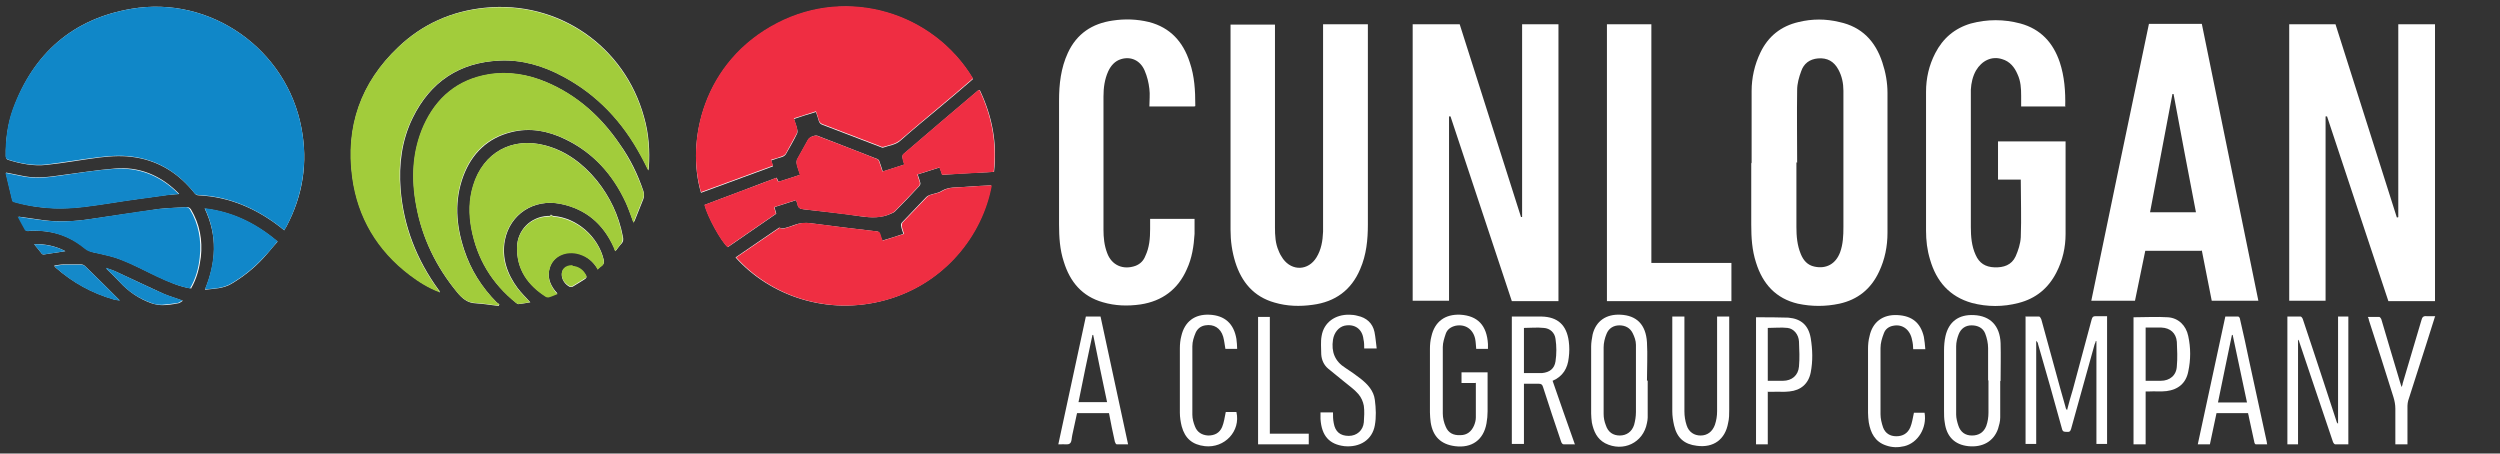
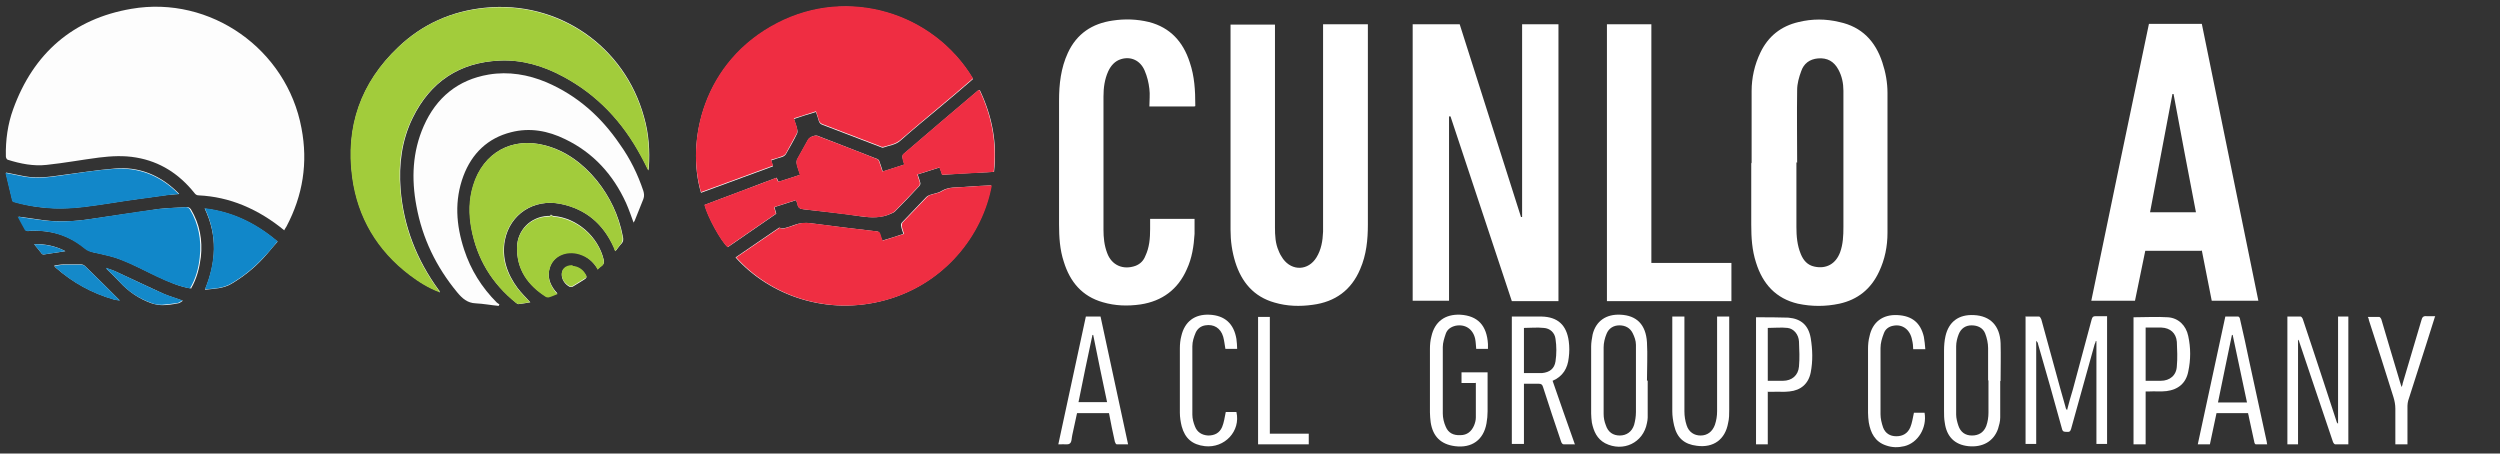
<svg xmlns="http://www.w3.org/2000/svg" viewBox="0 0 680.8 123.5">
  <rect x="0" y="0" width="680.8" height="123.5" fill="#333333" stroke="none" />
  <g>
    <g id="Capa_1">
      <g>
        <g>
          <path d="M384.9,6.6h12.6c5.6,17.5,11.1,35,16.7,52.5.2,0,.2,0,.3,0,0,0,0,0,0,0,0,0,0,0,0,0,0,0,0-.2,0-.3,0-17.4,0-34.7,0-52.2h9.9v75.4h-12.7c-5.6-16.8-11.1-33.5-16.7-50.3-.1,0-.2,0-.4,0v50.2h-9.9V6.6Z" fill="#fff" />
-           <path d="M653.1,59.1V6.6h10v75.4h-12.7c-5.6-16.7-11.1-33.5-16.7-50.3-.1,0-.2,0-.4,0v50.2h-9.9V6.6h12.6c5.6,17.5,11.1,35.1,16.7,52.6.1,0,.2,0,.3,0Z" fill="#fff" />
          <path d="M477,44.3c0-6.5,0-13,0-19.5,0-3.6.8-7.2,2.4-10.5,2.1-4.4,5.6-7.2,10.4-8.3,3.7-.9,7.4-.9,11.1,0,6.1,1.3,9.8,5.2,11.7,11,.9,2.7,1.4,5.5,1.4,8.3,0,12.7,0,25.4,0,38.1,0,3.7-.7,7.2-2.3,10.6-2.2,4.7-5.8,7.6-10.8,8.7-3.8.8-7.5.8-11.3,0-6-1.4-9.6-5.4-11.4-11.2-1.1-3.4-1.3-6.8-1.3-10.3,0-5.6,0-11.1,0-16.7,0,0,0,0,0,0ZM489.2,44.2s0,0,0,0c0,5.9,0,11.7,0,17.6,0,2.5.2,5,1.2,7.4.7,1.7,1.8,3,3.7,3.4,3.2.7,5.8-.7,7-3.9.8-2.2.9-4.5.9-6.9,0-10.8,0-21.6,0-32.4,0-1.6,0-3.2,0-4.7,0-2-.4-4-1.4-5.8-1.2-2.2-3-3.2-5.5-3-2.3.2-3.9,1.4-4.6,3.5-.6,1.6-1.1,3.4-1.1,5.1-.1,6.6,0,13.2,0,19.8Z" fill="#fff" />
-           <path d="M562.5,29h-12.1c0-1,0-1.9,0-2.9,0-2-.1-4-1-5.9-.8-1.9-2.1-3.5-4.2-4.1-2.8-.9-5.5.4-7.1,3.1-.9,1.6-1.3,3.4-1.4,5.2,0,2.5,0,4.9,0,7.4,0,10,0,20,0,30,0,2.6.2,5.2,1.3,7.6,1,2.3,2.7,3.3,5.1,3.4,2.5.1,4.7-.6,5.8-3,.7-1.6,1.3-3.4,1.4-5.2.2-5.2,0-10.4,0-15.7h-6.2v-10.4h18.4c0,.1,0,.3,0,.4,0,8.3,0,16.5,0,24.8,0,3.7-.8,7.2-2.5,10.5-2.2,4.3-5.6,7.1-10.3,8.3-4.2,1.1-8.5,1.1-12.7,0-6.1-1.7-9.7-5.9-11.4-11.8-.8-2.6-1.1-5.2-1.1-7.9,0-12.6,0-25.2,0-37.8,0-3.7.8-7.2,2.5-10.5,2.1-4.1,5.3-6.8,9.7-8.1,4.5-1.2,9-1.2,13.5,0,5.5,1.5,8.9,5.2,10.7,10.5,1.3,3.9,1.6,8,1.5,12.2Z" fill="#fff" />
          <path d="M360.3,6.6h12.2v.9c0,17.9,0,35.7,0,53.6,0,4.2-.4,8.3-2.1,12.2-2.4,5.7-6.8,8.9-12.9,9.7-3.5.5-7,.4-10.4-.6-5.7-1.6-9-5.6-10.7-11-.9-2.9-1.3-5.8-1.3-8.8,0-18.5,0-37.1,0-55.6,0,0,0-.2,0-.3h12.1c0,.4,0,.7,0,1.1,0,18,0,36.1,0,54.1,0,2.2.1,4.4,1,6.4.3.8.7,1.5,1.2,2.2,2.5,3.4,6.9,3.2,9.1-.4,1.3-2.1,1.7-4.5,1.8-7,0-.5,0-1,0-1.4,0-17.9,0-35.9,0-53.8v-1.1Z" fill="#fff" />
          <path d="M599.4,68.3h-15.2c-.9,4.5-1.9,9.1-2.8,13.6h-11.9c5.2-25.1,10.4-50.2,15.7-75.4h14.4c5.1,25.1,10.3,50.3,15.4,75.4h-12.7c-.9-4.5-1.8-9.1-2.7-13.7ZM598,57.8c-2.1-10.8-4.1-21.5-6.1-32.2-.1,0-.2,0-.3,0-2,10.7-4.1,21.5-6.1,32.2h12.6Z" fill="#fff" />
          <path d="M325.2,29h-12.2c0-1.6.2-3.3,0-4.8-.2-1.7-.6-3.4-1.3-5-1.2-2.8-3.8-3.9-6.4-3.1-1.7.5-2.8,1.8-3.5,3.3-1,2.2-1.3,4.5-1.3,6.9,0,12.1,0,24.1,0,36.2,0,2.2.2,4.3,1,6.4,1.2,3.3,4.3,4.7,7.7,3.5,1.3-.5,2.2-1.4,2.7-2.7,1.1-2.3,1.3-4.8,1.3-7.3,0-.9,0-1.8,0-2.8h12.1c0,1.4,0,2.7,0,4.1-.2,3.3-.7,6.6-2.1,9.6-2.4,5.5-6.7,8.7-12.6,9.6-3.5.5-6.9.4-10.3-.6-5.6-1.6-8.9-5.5-10.6-11-1.1-3.3-1.3-6.8-1.3-10.2,0-11.2,0-22.5,0-33.7,0-4.5.5-8.9,2.4-13,2.4-5.2,6.6-8,12.2-8.8,3.3-.5,6.6-.4,9.9.4,5.8,1.5,9.3,5.4,11.1,11,1.3,3.8,1.5,7.7,1.5,11.6,0,0,0,.2,0,.3Z" fill="#fff" />
          <path d="M449.7,71.6h21.8v10.4h-33.9V6.6h12.1v65Z" fill="#fff" />
          <path d="M551.5,86.2c1.3,0,2.5,0,3.8,0,.2,0,.5.5.6.8,1.7,6.2,3.4,12.4,5.1,18.6.5,1.8,1,3.6,1.5,5.3,0,.3.2.5.4.8.5-1.9,1-3.8,1.6-5.7,1.7-6.3,3.4-12.6,5.1-19,.2-.7.4-.9,1.1-.9,1,0,2,0,3.1,0v34.8h-2.9v-28c0,0-.1,0-.2,0,0,.3-.2.6-.3.9-2.1,7.7-4.3,15.3-6.4,23-.2.7-.5.9-1.2.8-.7,0-1.1,0-1.3-.9-2.1-7.7-4.3-15.4-6.5-23,0-.3-.2-.6-.5-.9v28.1h-2.9v-34.8Z" fill="#fff" />
          <path d="M636.7,86.2h2.8v34.8c-1.2,0-2.4,0-3.6,0-.2,0-.5-.4-.6-.7-1.8-5.4-3.7-10.9-5.5-16.3-1.2-3.7-2.5-7.3-3.7-11,0-.2-.1-.3-.3-.5v28.5h-2.9v-34.8c1.2,0,2.4,0,3.6,0,.2,0,.5.4.6.7,1.9,5.6,3.7,11.2,5.6,16.9,1.2,3.7,2.4,7.3,3.6,11,0,.2.2.4.4.6v-29.2Z" fill="#fff" />
          <path d="M428.8,121c-1.1,0-2.1,0-3,0-.3,0-.6-.4-.7-.8-1.7-4.9-3.3-9.9-4.9-14.8-.2-.7-.5-.9-1.2-.9-1.3,0-2.6,0-4,0v16.4h-3.3v-34.7c0,0,.2,0,.3,0,2.6,0,5.2,0,7.8,0,4.4.1,6.8,2.3,7.4,6.7.2,1.5.2,3,0,4.5-.3,2.9-1.6,5.1-4.4,6.3,2,5.8,4,11.5,6.1,17.4ZM415,101.6c1.6,0,3.3,0,4.9,0,2.1-.2,3.4-1.2,3.7-3.2.3-2,.3-4.1,0-6.1-.2-1.7-1.5-2.9-3.2-3-1.8-.2-3.6,0-5.4,0v12.4Z" fill="#fff" />
          <path d="M448.7,103.6c0,3.4,0,6.7,0,10.1,0,.5-.1,1-.2,1.5-1,5.4-6.5,8-11.4,5.5-2.2-1.2-3.1-3.2-3.6-5.6-.1-.8-.2-1.7-.2-2.5,0-6.1,0-12.2,0-18.2,0-1.1.2-2.2.4-3.3.9-3.7,3.7-5.6,7.6-5.4,4.4.2,6.9,2.7,7.2,7.5.2,3.5,0,7,0,10.5h0ZM445.5,103.6h0c0-3.2,0-6.5,0-9.7,0-1.1-.4-2.2-.9-3.2-.7-1.4-2-2.1-3.6-2.1-1.6,0-2.9.8-3.5,2.3-.5,1.2-.8,2.5-.8,3.7,0,6,0,12.1,0,18.1,0,1.1.2,2.1.6,3.1.6,1.9,2,2.8,3.8,2.8,1.8,0,3.3-1,3.9-2.9.3-1.1.5-2.3.5-3.5,0-2.9,0-5.8,0-8.7Z" fill="#fff" />
          <path d="M544.7,103.7c0,3.3,0,6.7,0,10,0,1.1-.3,2.1-.6,3.1-1.2,3.4-4.2,5.1-8.1,4.7-3.7-.4-5.9-2.6-6.4-6.4-.2-1.1-.2-2.1-.2-3.2,0-5.5,0-11,0-16.4,0-1.3.1-2.7.4-4,.9-3.9,3.6-5.9,7.7-5.7,4.5.2,7.1,2.9,7.3,7.6.1,3.5,0,6.9,0,10.4,0,0,0,0,0,0ZM541.4,103.6c0-2.9,0-5.9,0-8.8,0-1.3-.3-2.7-.8-4-.6-1.5-2-2.2-3.7-2.2-1.7,0-2.9.9-3.5,2.4-.4,1-.7,2.2-.7,3.3,0,6.2,0,12.4,0,18.6,0,1,.3,2.1.6,3,.6,1.8,1.9,2.7,3.7,2.7,1.8,0,3.2-.8,3.9-2.6.4-1.1.6-2.4.6-3.6,0-2.9,0-5.9,0-8.8Z" fill="#fff" />
          <path d="M401.8,104.3h-3.8v-2.9h7.1c0,.2,0,.5,0,.7,0,3.3,0,6.6,0,9.9,0,1.1-.1,2.2-.3,3.3-.8,4.5-4,6.8-8.6,6.2-3.8-.5-6-2.6-6.6-6.5-.1-.9-.2-1.8-.2-2.7,0-5.8,0-11.6,0-17.3,0-1.1.1-2.3.4-3.4.9-4,3.7-6.1,7.9-5.9,4.7.3,7.2,2.9,7.5,8,0,.4,0,.8,0,1.3h-3.2c-.1-.9-.1-1.9-.3-2.8-.6-2.6-2.7-4-5.3-3.5-1.3.3-2.3,1-2.7,2.2-.4,1.2-.8,2.4-.8,3.6,0,6,0,12.1,0,18.1,0,1.2.3,2.5.8,3.6.7,1.7,2.1,2.4,4,2.3,1.8,0,3-1,3.7-2.6.3-.7.5-1.5.5-2.2,0-3.1,0-6.3,0-9.5Z" fill="#fff" />
          <path d="M455.4,86.2c.9,0,1.7,0,2.6,0,.2,0,.4,0,.7,0,0,.4,0,.7,0,1.1,0,8.2,0,16.4,0,24.7,0,1.3.2,2.6.6,3.8.6,1.9,2.1,2.8,3.8,2.8,1.8,0,3.2-1,3.9-2.9.4-1.2.6-2.4.6-3.7,0-8.3,0-16.5,0-24.8,0-.3,0-.6,0-1h3.3c0,.3,0,.6,0,.9,0,8.2,0,16.3,0,24.5,0,1.2,0,2.4-.3,3.6-.8,4.5-4,6.8-8.5,6.2-3.4-.4-5.4-2.1-6.2-5.5-.3-1.3-.5-2.6-.5-3.9,0-8.4,0-16.9,0-25.3,0-.2,0-.4,0-.7Z" fill="#fff" />
          <path d="M295.7,86.2h4c2.5,11.6,5,23.1,7.5,34.8-1.1,0-2.1,0-3.1,0-.2,0-.4-.4-.5-.7-.6-2.6-1.1-5.2-1.6-7.8h-8.7c-.4,2-.9,4-1.3,6-.2.8-.1,1.9-.7,2.3-.5.4-1.6.1-2.4.2-.2,0-.4,0-.7,0,2.5-11.6,5-23.2,7.5-34.8ZM301.5,109.6c-1.3-6.2-2.6-12.3-3.8-18.4,0,0-.1,0-.2,0-1.3,6.1-2.6,12.2-3.8,18.3h7.9Z" fill="#fff" />
          <path d="M612.3,112.5h-8.7c-.6,2.8-1.2,5.7-1.8,8.5h-3.3c2.5-11.6,5-23.1,7.5-34.8,1.2,0,2.4,0,3.5,0,.2,0,.5.4.5.7.9,3.8,1.7,7.6,2.5,11.4,1.6,7.4,3.2,14.7,4.8,22.1,0,.1,0,.3.1.6-1.1,0-2.1,0-3.1,0-.2,0-.4-.4-.4-.6-.5-2.3-1-4.6-1.5-6.9,0-.3-.2-.7-.2-1ZM611.9,109.6c-1.3-6.2-2.6-12.3-3.9-18.4h-.2c-1.3,6.1-2.5,12.2-3.8,18.4h7.9Z" fill="#fff" />
          <path d="M584.3,106.6v14.4h-3.3v-34.6c3.2,0,6.3-.2,9.4,0,2.8.2,4.9,2.2,5.5,5.1.7,3.2.7,6.5,0,9.7-.6,3.1-2.7,4.9-5.9,5.3-1.6.2-3.2,0-4.7.1-.3,0-.6,0-1,0ZM584.3,89.2v14.5c1.4,0,2.7,0,4.1,0,2.5,0,4.3-1.5,4.4-4,.2-2.2.1-4.4,0-6.6-.2-2.4-1.8-3.8-4.2-3.9-1.4,0-2.8,0-4.3,0Z" fill="#fff" />
-           <path d="M359.7,112.3h3.3c0,1,0,1.9.2,2.9.4,2.4,1.8,3.5,4.1,3.5,2.2,0,3.9-1.5,4.1-3.7.1-1.5.2-3,0-4.5-.2-1.1-.7-2.3-1.5-3.2-1.1-1.3-2.6-2.3-3.9-3.4-1.4-1.2-2.9-2.3-4.3-3.5-1.2-1-1.8-2.4-1.9-3.9,0-1.7-.2-3.4.1-5,.6-3.7,3.7-5.9,7.6-5.8.7,0,1.5.1,2.2.3,2.4.5,4.1,2,4.6,4.4.3,1.5.4,3,.6,4.5h-3.4c0-.8,0-1.7-.2-2.5-.3-2.8-2.4-4.3-5.2-3.7-1.6.4-2.8,1.9-3.1,3.8-.5,3.3.5,5.9,3.4,7.7,1.4.9,2.8,1.9,4.1,2.9,1.9,1.5,3.6,3.3,3.9,5.8.3,2.3.4,4.7,0,6.9-.7,4-4.1,6.1-8.3,5.7-4.1-.5-6.2-2.8-6.5-7.4,0-.6,0-1.2,0-1.8Z" fill="#fff" />
          <path d="M481.4,106.6v14.4h-3.2v-34.6s0,0,.1,0c2.9,0,5.8,0,8.7.1,3.5.3,5.5,2.1,6.1,5.6.5,3.1.6,6.2,0,9.3-.6,3.1-2.7,4.9-5.8,5.2-1.5.2-3.1,0-4.6.1-.4,0-.7,0-1.2,0ZM481.4,103.7c1.4,0,2.8,0,4.1,0,2.5,0,4.2-1.5,4.4-3.9.2-2.2.1-4.5,0-6.8-.1-1.9-1.4-3.5-3.1-3.7-1.7-.2-3.5,0-5.4,0v14.4Z" fill="#fff" />
          <path d="M333.7,95c-.2-1.1-.3-2.2-.6-3.3-.7-2.4-2.6-3.5-4.9-3.1-1.2.2-2.1.9-2.6,2-.5,1.2-.9,2.4-.9,3.7,0,6.2,0,12.4,0,18.6,0,1.1.3,2.2.7,3.2.6,1.6,1.9,2.4,3.6,2.5,1.8,0,3.1-.7,3.8-2.3.5-1.2.7-2.6,1-4.1.8,0,1.9,0,2.9,0,1.2,5.2-3.2,9.9-8.6,9.3-3.4-.4-5.4-2.1-6.3-5.4-.3-1.2-.5-2.5-.5-3.7,0-5.8,0-11.7,0-17.5,0-1.1.1-2.3.4-3.4.9-3.9,3.6-6,7.7-5.8,4.1.2,6.6,2.4,7.3,6.6.1.9.2,1.8.2,2.7h-3.2Z" fill="#fff" />
          <path d="M524.3,95.1h-3.3c0-.8-.1-1.7-.3-2.5-.5-2.8-2.6-4.4-5.1-3.9-1.2.2-2.2.9-2.6,2.1-.5,1.3-.9,2.6-.9,4,0,6,0,12,0,18,0,1.2.3,2.4.7,3.6.6,1.6,1.9,2.4,3.6,2.4,1.8,0,3.1-.8,3.8-2.4.5-1.2.7-2.6,1-4h2.9c.7,4.1-1.8,8.2-5.5,9.1-1.7.4-3.3.4-5-.2-3-1-4.2-3.4-4.7-6.3-.1-.8-.2-1.7-.2-2.6,0-5.8,0-11.6,0-17.4,0-1.1.1-2.3.4-3.4.8-3.9,3.6-6,7.6-5.8,4,.2,6.3,2.1,7.2,5.9.2,1.1.3,2.2.4,3.4Z" fill="#fff" />
          <path d="M663.1,86.2c-.8,2.6-1.6,5.1-2.4,7.6-1.6,5.1-3.3,10.2-4.9,15.3-.1.4-.2.9-.2,1.4,0,3.2,0,6.4,0,9.6,0,.3,0,.6,0,.9h-3.3c0-.3,0-.5,0-.8,0-3,0-6,0-8.9,0-1.1-.2-2.1-.5-3.1-2.2-7-4.4-14-6.7-21,0-.3-.1-.5-.3-.9,1.1,0,2.1,0,3.1,0,.2,0,.5.4.6.7,1.6,5.3,3.1,10.6,4.7,15.8.2.8.5,1.6.8,2.6.2-.5.3-.7.3-1,1.7-5.7,3.4-11.5,5.1-17.2.2-.8.5-1.2,1.4-1.1.7,0,1.5,0,2.4,0Z" fill="#fff" />
          <path d="M342.6,121v-34.7h3.2v31.8h10.6v2.9h-13.8Z" fill="#fff" />
        </g>
        <g>
          <path d="M32.7,81.9s0,0,0,0c0,0,0,0,0,0,0,0,0,0,0,0-3.1-3.1-6.3-6.3-9.5-9.4-.3-.3-.7-.5-1.1-.5-1.6,0-3.2,0-4.7,0-.9,0-1.7.2-2.6.3,0,.2.1.2.1.3.1.1.2.2.3.3,4.6,4,9.8,6.9,15.7,8.6.6.2,1.2.2,1.7.3Z" fill="#fdfdfd" />
          <path d="M119.7,79.6s0,0,.1.1c0,0,0-.1,0-.2,0-.2-.2-.4-.3-.5-6-8.2-9.6-17.4-10.4-27.5-.5-6.7.3-13.3,3.3-19.4,4.8-9.8,12.7-15.1,23.6-15.6,6.2-.3,11.9,1.4,17.3,4.3,9.4,5,16.3,12.4,21.3,21.7.7,1.2,1.2,2.4,2,3.9,0-.4.1-.5.1-.7.3-4.7,0-9.3-1.3-13.8C170.1,12.5,152,.1,132.1,2.1c-9.1.9-17.1,4.5-23.6,10.7-10.2,9.7-14.4,21.7-12.5,35.5,1.5,10.9,6.8,19.8,15.6,26.5,2.5,1.9,5.2,3.6,8.2,4.7Z" fill="#fdfdfd" />
          <path d="M77.4,62.7c.2-.4.4-.7.6-1,4.5-8.5,5.9-17.4,4.1-26.8C78.1,13.4,57.3-1.3,35.8,2.4,19.9,5.1,9.1,14.5,3.6,29.7c-1.5,4.1-2.1,8.5-2,12.9,0,.3.2.8.5.9,3.5,1.1,7,1.8,10.6,1.4,4.8-.5,9.6-1.4,14.3-2,3.3-.4,6.7-.6,10.1,0,6.5,1.1,11.7,4.5,15.8,9.6.3.4.6.7,1.2.7,4.2.2,8.2,1.1,12.1,2.7,4.1,1.7,7.8,4,11.3,6.9Z" fill="#fdfdfd" />
          <path d="M264.9,21.4c-10.7-17.7-33.8-25.1-53.2-15-20.3,10.5-24.9,32.3-20.8,46.1,6.5-2.4,13-4.8,19.6-7.2-.2-.6-.3-1-.5-1.6,1.1-.4,2.1-.7,3.1-1,.3-.1.7-.4.9-.7,1-1.8,2.1-3.6,3-5.5.2-.3.2-.8.1-1.2-.2-1-.6-1.9-.9-2.9,2-.7,4-1.3,6-1.9.3.9.6,1.7.8,2.5.2.5.4.8,1,1,5.2,2,10.5,4,15.7,6,.3.1.6.3.8.2,1.6-.6,3.4-.7,4.7-1.9,3.4-3,6.9-5.9,10.4-8.8,3.1-2.6,6.2-5.2,9.3-7.9Z" fill="#fdfdfd" />
          <path d="M172.5,60.7c0-.2.2-.3.3-.5.8-2,1.6-4,2.4-6,.3-.8.2-1.5,0-2.2-1.5-4.5-3.6-8.8-6.4-12.7-5.1-7.5-11.6-13.3-20-16.9-5-2.1-10.3-3-15.7-2.1-8.4,1.4-14.3,6.3-17.7,14-3.1,7-3.4,14.4-2,21.8,1.6,8.8,5.4,16.6,11.1,23.5,1.4,1.7,2.8,2.9,5,3,2.1.1,4.2.5,6.3.7,0-.1.2-.3.2-.4-.2-.2-.5-.3-.7-.5-4.1-4.1-7.1-8.9-8.9-14.4-2.2-6.7-2.7-13.4-.2-20.1,2.3-6.1,6.6-10.3,13-11.9,5.1-1.3,10-.4,14.7,1.9,7.7,3.7,13.1,9.7,16.6,17.4.8,1.8,1.4,3.6,2.1,5.5Z" fill="#fdfdfd" />
          <path d="M240.2,65.6c-.2-.7-.4-1.2-.6-1.8-.1-.5-.4-.8-1-.8-5.9-.7-11.9-1.4-17.8-2.2-1.5-.2-2.9-.1-4.3.4-1,.4-2,.7-3.1,1-.3,0-.7,0-1.1,0,0-.1,0-.2,0-.3-4,2.7-8,5.5-12,8.2,9.3,10.4,25,16,40.8,11.6,15.9-4.4,26.3-17.5,28.8-31.2-.1,0-.3,0-.4,0-2.3.1-4.5.2-6.8.4-2.1.2-4.3-.1-6.3,1.1-.9.6-2.1.7-3.2,1.1-.3.1-.7.3-1,.6-2.2,2.3-4.4,4.6-6.6,6.9-.2.2-.3.7-.2,1,.1.7.4,1.4.6,2.1-2,.7-4,1.3-6,1.9Z" fill="#fdfdfd" />
          <path d="M266.7,24.5c-.2.1-.3.2-.4.2-6.8,5.7-13.5,11.5-20.3,17.3-.2.2-.3.7-.2,1,.1.6.3,1.2.5,1.8-2,.7-4,1.3-5.9,1.9-.3-1-.6-1.8-.9-2.7-.1-.3-.3-.6-.6-.7-5.4-2.1-10.8-4.2-16.2-6.3-.7-.3-2.2.3-2.6,1-1,1.8-2,3.6-3,5.4-.2.4-.2.9-.1,1.3.2,1,.6,1.9.9,2.9-2,.7-4,1.3-5.9,1.9-.2-.4-.3-.8-.5-1.1-3.3,1.2-6.6,2.5-9.8,3.7-3.3,1.2-6.6,2.5-9.8,3.7.8,3.2,4.5,9.9,6.3,11.5,4.4-3,8.8-6.1,13.2-9.1-.2-.6-.3-1.2-.5-1.8,2-.6,4-1.3,5.9-1.9.1.4.3.8.4,1.1.1,1,.7,1.3,1.7,1.4,5.2.6,10.4,1.1,15.5,1.9,2.8.4,5.6.5,8.2-.7.4-.2.8-.3,1.1-.6,2.3-2.3,4.5-4.6,6.7-7,.2-.2.3-.6.2-.9-.2-.7-.4-1.4-.7-2.2,2-.6,4-1.3,6-1.9.3.8.5,1.4.7,2,4.7-.3,9.4-.6,14.1-.8.9-7.9-.5-15.2-3.9-22.3Z" fill="#fdfdfd" />
          <path d="M144.4,82.3c-1.2-1.3-2.4-2.5-3.4-3.8-2.9-3.9-4.4-8.3-3.5-13.1,1.4-7.1,7.9-11.3,15.1-9.9,7,1.4,11.7,5.5,14.6,11.9.1.3.2.6.4,1,.6-.7,1-1.4,1.6-2,.6-.6.6-1.3.4-2.1-1.1-5.7-3.5-10.7-7.1-15.2-3.7-4.5-8.3-8-14-9.5-9-2.4-16.9,1.9-19.6,10.9-1.2,3.8-1.2,7.8-.5,11.7,1.5,8.3,5.6,15,12.2,20.3.2.2.5.4.7.3,1.1-.1,2.1-.3,3.2-.5Z" fill="#fdfdfd" />
          <path d="M52,78.6c1.6-2.7,2.3-5.6,2.7-8.6.5-4.6-.3-9-2.7-13-.3-.4-.6-.6-1.1-.6-2.5.2-5,.2-7.5.5-6.3.9-12.7,1.9-19,2.8-4.1.6-8.2.8-12.3.3-2.3-.3-4.6-.7-7-1,.7,1.3,1.3,2.5,2,3.7,0,.2.5.3.8.2,5.8-.4,10.9,1.1,15.4,4.8.8.6,1.6.9,2.6,1.1,2.4.5,4.8,1,7.1,1.9,3.4,1.3,6.6,3.1,9.9,4.6,3,1.4,6,2.8,9.4,3.3Z" fill="#fdfdfd" />
          <path d="M1.6,47.1c.6,2.6,1.2,5.1,1.8,7.5,0,.2.4.4.6.4,3.5,1,7.2,1.6,10.8,1.7,5.4.2,10.6-.7,15.9-1.5,4.9-.8,9.8-1.4,14.7-2.1,1.1-.1,2.2-.2,3.4-.3-.3-.3-.5-.5-.7-.7-4.7-4.5-10.4-6.8-16.9-6.2-4.9.4-9.7,1.2-14.5,1.8-3.3.5-6.7.9-10,.3-1.5-.3-3.1-.6-5-1Z" fill="#fdfdfd" />
          <path d="M162.7,73.3c.5-.4.9-.8,1.3-1.1.5-.4.6-.8.4-1.5-1.5-6.3-7.3-11.4-13.7-11.9-.3,0-.5-.3-.7-.4,0,.5-.5.4-.9.4-4.7.3-8.2,3.9-8.3,8.5-.1,6,2.9,10.3,7.9,13.4.2.1.5.2.7.1.8-.3,1.5-.6,2.4-.9-.3-.3-.5-.6-.7-.8-1.4-1.8-2.1-3.9-1.4-6.2,1-3.3,4.6-4.9,8.1-3.8,2.1.7,3.7,2.1,4.9,4Z" fill="#fdfdfd" />
          <path d="M55.7,56.7c3.6,7.5,3.2,14.8.1,22.2,2.6-.3,5-.3,7.2-1.6,3.2-1.9,6.1-4.2,8.6-6.9,1.4-1.5,2.6-3.1,4-4.6-5.9-4.9-12.3-8.1-19.9-9Z" fill="#fdfdfd" />
          <path d="M29.1,73c0,0,0,.1-.1.2,1.2,1.2,2.4,2.3,3.6,3.6,2.4,2.6,5.3,4.6,8.7,5.8.9.3,2,.5,2.9.5,1.4,0,2.8-.2,4.3-.5.4,0,.8-.4,1.3-.7-1.9-.7-3.7-1.2-5.3-1.9-4.3-2-8.6-4-12.9-6-.8-.4-1.6-.6-2.4-.9Z" fill="#fdfdfd" />
          <path d="M155.9,72.4c-2,0-3.1,1.1-2.9,2.8.2,1.3,1,2.3,2.1,2.9.2.1.6,0,.8,0,1.2-.7,2.3-1.4,3.4-2.1.4-.3.5-.5.3-.9-.9-1.6-2.2-2.4-3.7-2.5Z" fill="#fdfdfd" />
          <path d="M17.8,68.4c-2.7-1.4-5.4-2-8.5-1.9.8,1,1.5,1.8,2.1,2.6,0,.1.3.2.5.2,1.9-.3,3.8-.6,5.9-.9Z" fill="#fdfdfd" />
-           <path d="M77.4,62.7c-3.5-2.9-7.2-5.2-11.3-6.9-3.9-1.6-7.9-2.5-12.1-2.7-.6,0-.9-.3-1.2-.7-4.1-5.1-9.3-8.5-15.8-9.6-3.3-.6-6.7-.4-10.1,0-4.8.6-9.5,1.4-14.3,2-3.6.4-7.2-.3-10.6-1.4-.2,0-.5-.6-.5-.9,0-4.4.5-8.8,2-12.9C9.1,14.5,19.9,5.1,35.8,2.4c21.5-3.7,42.3,11,46.3,32.5,1.8,9.4.3,18.4-4.1,26.8-.2.3-.3.6-.6,1Z" fill="#1087c8" />
          <path d="M264.9,21.4c-3.1,2.7-6.2,5.3-9.3,7.9-3.5,2.9-6.9,5.8-10.4,8.8-1.4,1.2-3.1,1.4-4.7,1.9-.2,0-.6,0-.8-.2-5.2-2-10.4-4-15.7-6-.5-.2-.8-.5-1-1-.2-.8-.5-1.6-.8-2.5-2,.6-3.9,1.3-6,1.9.3,1,.7,1.9.9,2.9,0,.4,0,.9-.1,1.2-1,1.8-2,3.7-3,5.5-.2.3-.6.6-.9.7-1,.4-2,.7-3.1,1,.2.5.3,1,.5,1.6-6.5,2.4-13.1,4.8-19.6,7.2-4.1-13.8.4-35.6,20.8-46.1,19.4-10,42.5-2.7,53.2,15Z" fill="#ef2d42" />
          <path d="M119.7,79.6c-3-1.1-5.7-2.8-8.2-4.7-8.8-6.7-14.1-15.6-15.6-26.5-1.9-13.9,2.3-25.9,12.5-35.5,6.6-6.3,14.5-9.8,23.6-10.7,19.9-2,38,10.4,43.3,29.7,1.3,4.5,1.6,9.1,1.3,13.8,0,.2,0,.3-.1.7-.7-1.4-1.3-2.7-2-3.9-5-9.3-11.9-16.7-21.3-21.7-5.4-2.9-11.2-4.6-17.3-4.3-10.9.5-18.8,5.8-23.6,15.6-3,6.1-3.9,12.6-3.3,19.4.8,10.2,4.4,19.3,10.4,27.5.1.2.2.4.3.5,0,0,0,0,0,0Z" fill="#a2cc3b" />
-           <path d="M172.5,60.7c-.7-1.9-1.3-3.7-2.1-5.5-3.6-7.7-8.9-13.7-16.6-17.4-4.7-2.2-9.6-3.1-14.7-1.9-6.5,1.6-10.7,5.8-13,11.9-2.5,6.7-2,13.4.2,20.1,1.8,5.5,4.9,10.3,8.9,14.4.2.2.5.3.7.5,0,.1-.2.3-.2.4-2.1-.2-4.2-.6-6.3-.7-2.2-.1-3.7-1.4-5-3-5.6-6.9-9.5-14.7-11.1-23.5-1.4-7.4-1.1-14.8,2-21.8,3.5-7.7,9.3-12.6,17.7-14,5.4-.9,10.7,0,15.7,2.1,8.4,3.5,14.9,9.4,20,16.9,2.7,3.9,4.8,8.2,6.4,12.7.3.8.3,1.5,0,2.2-.8,2-1.6,4-2.4,6,0,.2-.2.3-.3.5Z" fill="#a2cc3b" />
          <path d="M240.2,65.6c2-.6,3.9-1.3,6-1.9-.2-.7-.5-1.4-.6-2.1,0-.3,0-.8.2-1,2.2-2.3,4.4-4.6,6.6-6.9.3-.3.6-.5,1-.6,1.1-.4,2.3-.5,3.2-1.1,2-1.2,4.2-.9,6.3-1.1,2.3-.2,4.5-.3,6.8-.4.1,0,.3,0,.4,0-2.5,13.7-12.9,26.8-28.8,31.2-15.9,4.4-31.5-1.2-40.8-11.6,4-2.7,8-5.5,12-8.2,0,.1,0,.2,0,.3.4,0,.8.2,1.1,0,1-.3,2.1-.6,3.1-1,1.4-.6,2.8-.6,4.3-.4,5.9.8,11.9,1.5,17.8,2.2.6,0,.8.3,1,.8.1.6.4,1.1.6,1.8Z" fill="#ef2e42" />
          <path d="M266.7,24.5c3.4,7.1,4.8,14.5,3.9,22.3-4.7.3-9.4.6-14.1.8-.2-.6-.4-1.3-.7-2-2,.6-4,1.3-6,1.9.2.8.5,1.5.7,2.2,0,.3,0,.7-.2.9-2.2,2.3-4.4,4.7-6.7,7-.3.3-.7.4-1.1.6-2.6,1.3-5.4,1.1-8.2.7-5.2-.7-10.3-1.3-15.5-1.9-1-.1-1.5-.4-1.7-1.4,0-.3-.2-.7-.4-1.1-2,.6-3.9,1.3-5.9,1.9.2.6.3,1.2.5,1.8-4.4,3-8.8,6.1-13.2,9.1-1.9-1.7-5.5-8.3-6.3-11.5,3.3-1.2,6.5-2.5,9.8-3.7,3.3-1.2,6.5-2.4,9.8-3.7.2.4.3.7.5,1.1,1.9-.6,3.9-1.2,5.9-1.9-.3-1-.7-2-.9-2.9,0-.4,0-1,.1-1.3,1-1.8,2-3.6,3-5.4.4-.7,1.8-1.2,2.6-1,5.4,2.1,10.8,4.1,16.2,6.3.2,0,.5.4.6.7.3.9.6,1.7.9,2.7,2-.6,3.9-1.3,5.9-1.9-.2-.6-.4-1.2-.5-1.8,0-.3,0-.8.2-1,6.7-5.8,13.5-11.5,20.3-17.3,0,0,.2-.1.4-.2Z" fill="#ef2e43" />
          <path d="M144.4,82.3c-1.1.2-2.2.3-3.2.5-.2,0-.5-.2-.7-.3-6.6-5.3-10.6-12-12.2-20.3-.7-3.9-.7-7.8.5-11.7,2.7-8.9,10.6-13.3,19.6-10.9,5.8,1.6,10.3,5,14,9.5,3.7,4.5,6,9.5,7.1,15.2.1.8.1,1.4-.4,2.1-.5.6-1,1.3-1.6,2-.2-.4-.3-.7-.4-1-2.8-6.4-7.6-10.5-14.6-11.9-7.2-1.4-13.7,2.8-15.1,9.9-1,4.9.6,9.2,3.5,13.1,1,1.3,2.2,2.5,3.4,3.8Z" fill="#a2cc3b" />
          <path d="M52,78.6c-3.4-.6-6.4-1.9-9.4-3.3-3.3-1.6-6.5-3.3-9.9-4.6-2.2-.9-4.7-1.3-7.1-1.9-.9-.2-1.8-.4-2.6-1.1-4.5-3.7-9.6-5.2-15.4-4.8-.3,0-.7,0-.8-.2-.7-1.2-1.3-2.4-2-3.7,2.4.4,4.7.7,7,1,4.1.5,8.2.3,12.3-.3,6.3-.9,12.7-2,19-2.8,2.5-.3,5-.3,7.5-.5.5,0,.8.2,1.1.6,2.4,4,3.2,8.4,2.7,13-.3,3-1.1,5.9-2.7,8.6Z" fill="#1187c9" />
          <path d="M1.6,47.1c1.9.4,3.5.7,5,1,3.4.6,6.7.2,10-.3,4.8-.7,9.7-1.5,14.5-1.8,6.5-.5,12.2,1.7,16.9,6.2.2.2.4.4.7.7-1.2,0-2.3.1-3.4.3-4.9.7-9.8,1.3-14.7,2.1-5.3.8-10.5,1.7-15.9,1.5-3.7-.2-7.3-.7-10.8-1.7-.2,0-.5-.2-.6-.4-.6-2.4-1.2-4.9-1.8-7.5Z" fill="#1287c9" />
          <path d="M162.7,73.3c-1.1-2-2.7-3.3-4.9-4-3.6-1.1-7.2.5-8.1,3.8-.7,2.3,0,4.3,1.4,6.2.2.3.4.5.7.8-.8.3-1.6.7-2.4.9-.2,0-.5,0-.7-.1-4.9-3.1-8-7.4-7.9-13.4,0-4.7,3.7-8.3,8.3-8.5.4,0,1,0,.9-.4.2,0,.4.4.7.4,6.4.5,12.3,5.6,13.7,11.9.1.6,0,1.1-.4,1.5-.5.3-.9.7-1.3,1.1Z" fill="#a2cd3b" />
          <path d="M55.7,56.7c7.7.9,14.1,4.1,19.9,9-1.3,1.6-2.6,3.2-4,4.6-2.5,2.7-5.4,5-8.6,6.9-2.2,1.3-4.7,1.4-7.2,1.6,3-7.5,3.5-14.8-.1-22.2Z" fill="#1187c9" />
          <path d="M32.7,81.9c-.6-.1-1.2-.2-1.7-.3-5.9-1.7-11.1-4.5-15.7-8.6-.1,0-.2-.2-.3-.3,0,0,0,0-.1-.3.9-.1,1.8-.3,2.6-.3,1.6,0,3.2,0,4.7,0,.4,0,.8.2,1.1.5,3.2,3.1,6.3,6.2,9.5,9.4h0Z" fill="#1489c9" />
          <path d="M29.1,73c.8.3,1.6.5,2.4.9,4.3,2,8.6,4.1,12.9,6,1.6.7,3.4,1.2,5.3,1.9-.5.3-.9.6-1.3.7-1.4.2-2.8.4-4.3.5-1,0-2-.1-2.9-.5-3.4-1.2-6.3-3.1-8.7-5.8-1.1-1.2-2.4-2.4-3.6-3.6,0,0,0-.1.1-.2Z" fill="#1489c9" />
          <path d="M155.9,72.4c1.5.1,2.9.9,3.7,2.5.2.4.2.7-.3.9-1.1.7-2.3,1.4-3.4,2.1-.2.1-.6.2-.8,0-1.1-.6-2-1.6-2.1-2.9-.2-1.6.8-2.8,2.9-2.8Z" fill="#a2cd3b" />
          <path d="M17.8,68.4c-2.1.3-4,.6-5.9.9-.1,0-.4,0-.5-.2-.7-.8-1.3-1.6-2.1-2.6,3.1,0,5.8.5,8.5,1.9Z" fill="#1489c9" />
          <path d="M32.7,81.9s0,0,0,0c0,0,0,0,0,0,0,0,0,0,0,0,0,0,0,0,0,0Z" fill="#1489c9" />
          <path d="M119.8,79.5v.2s0,0,0,0c0,0,0,0,0,0Z" fill="#a2cc3b" />
        </g>
      </g>
    </g>
  </g>
</svg>